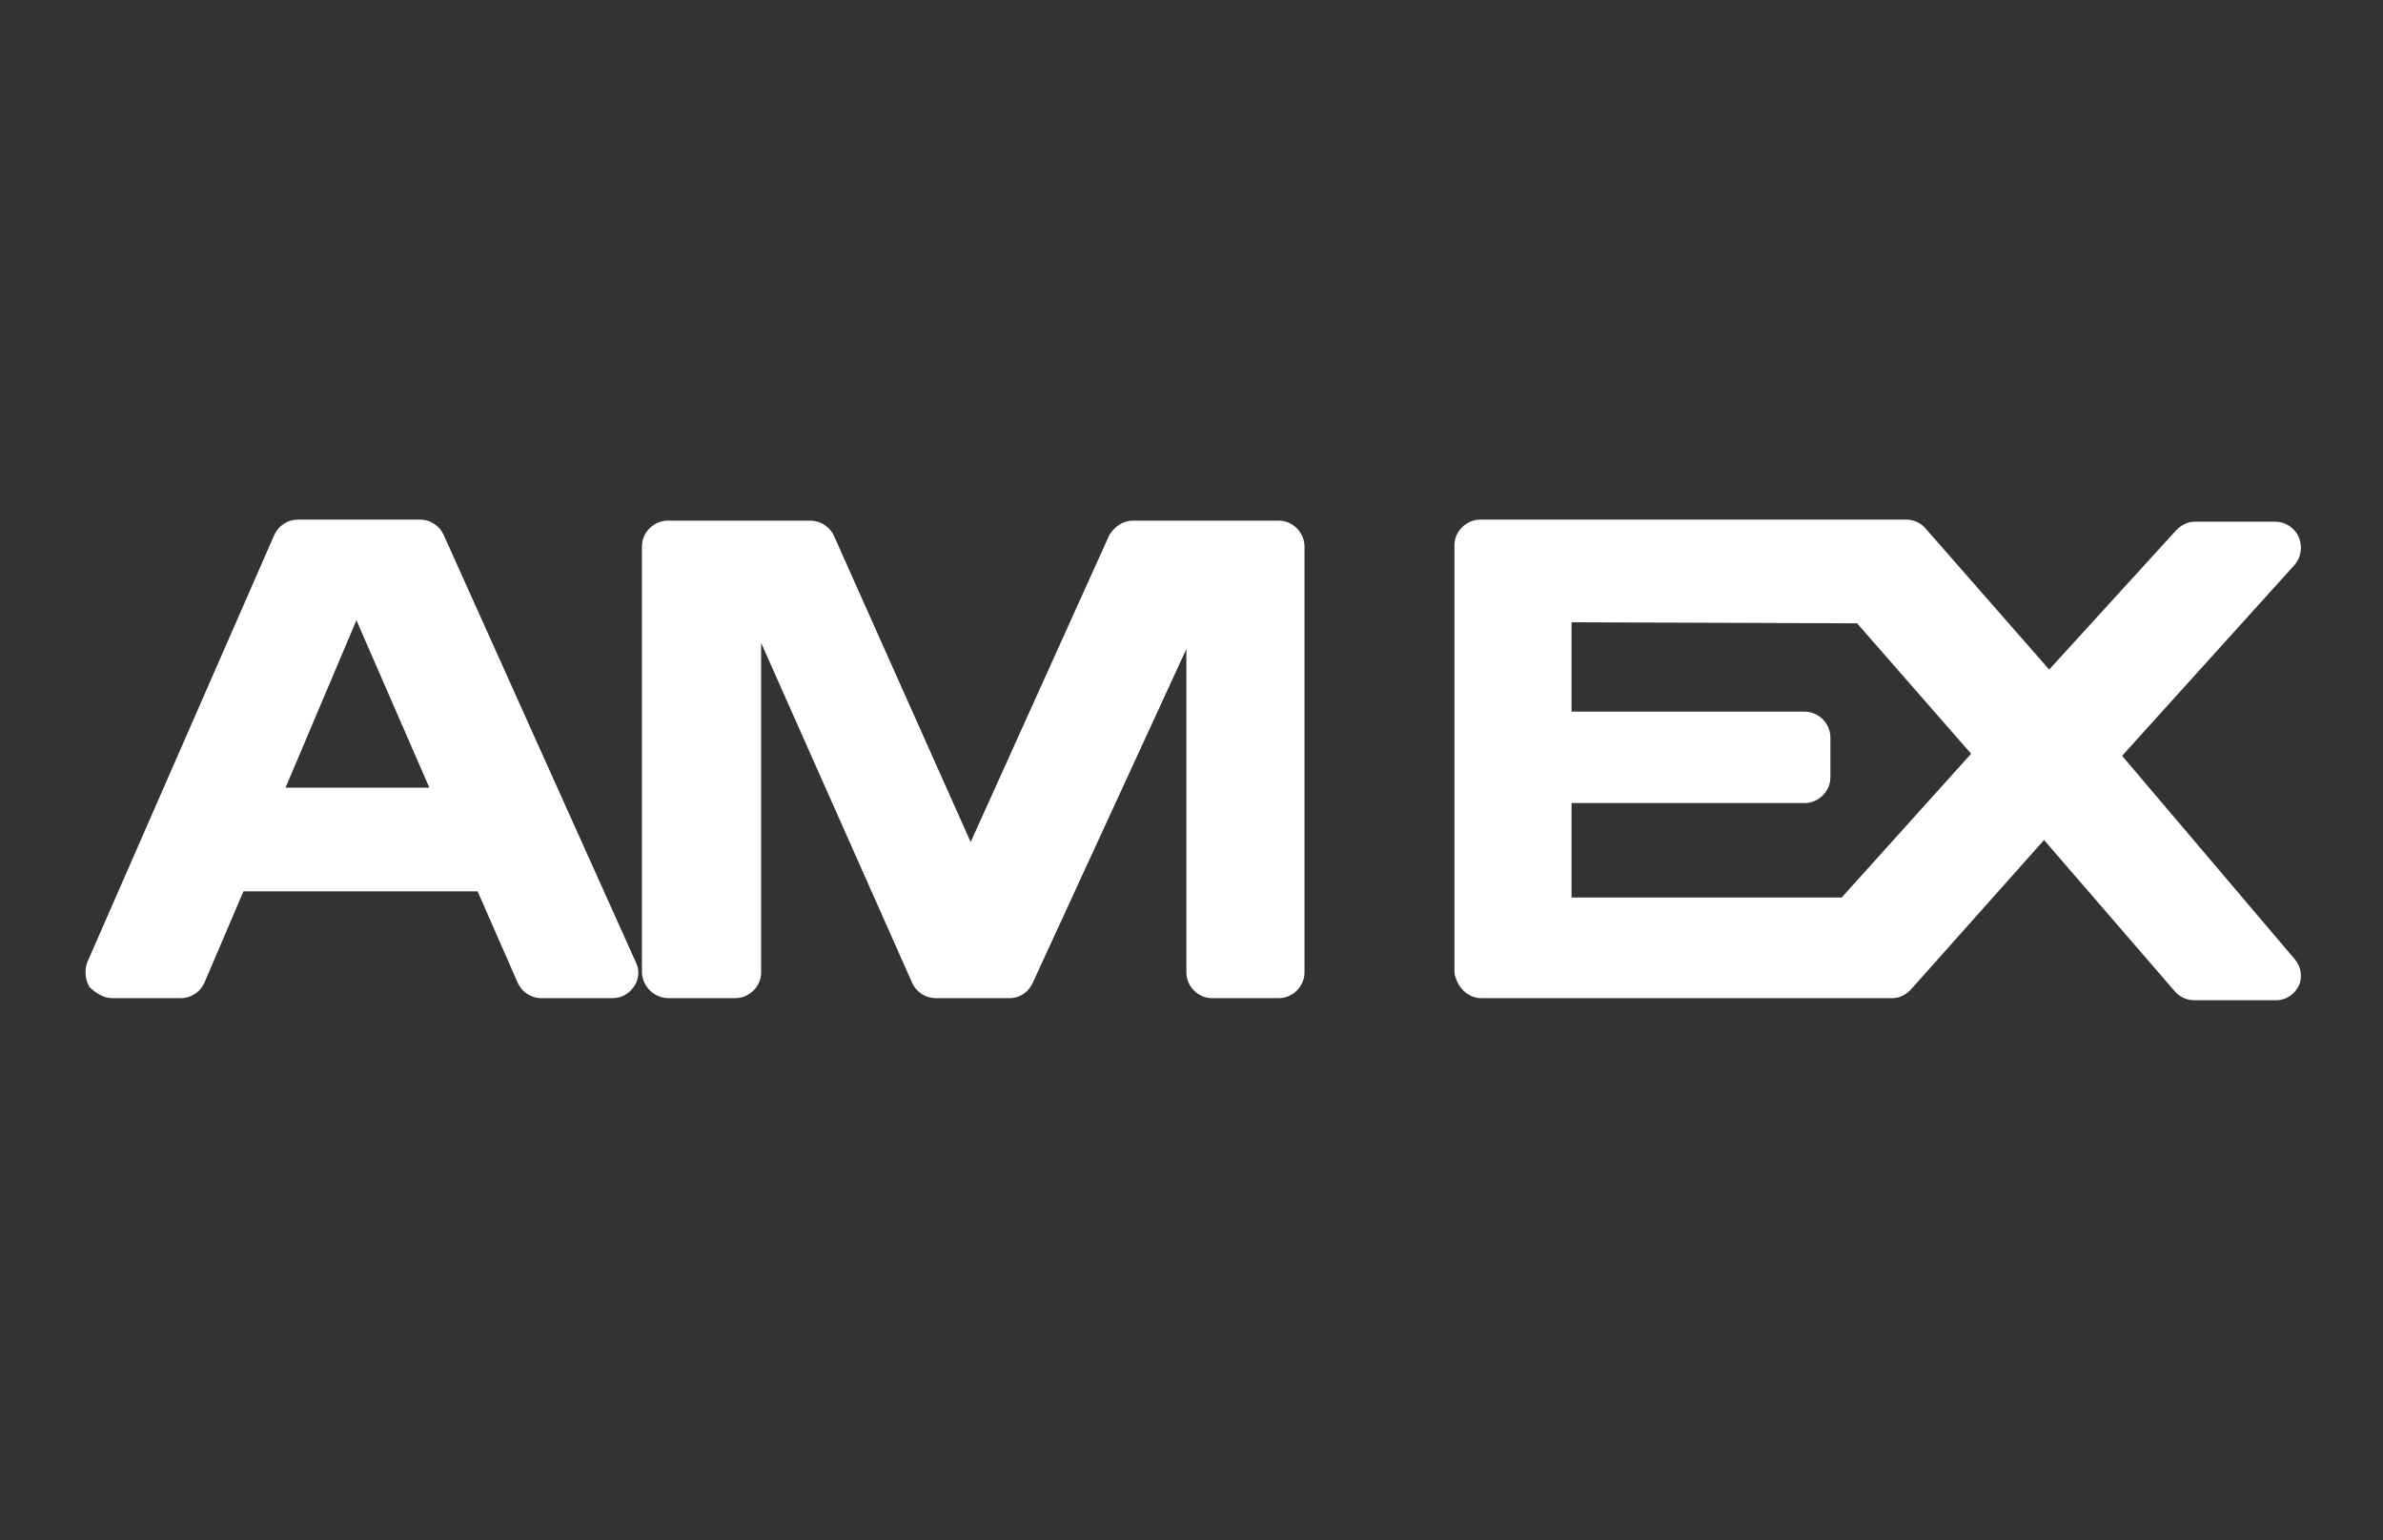
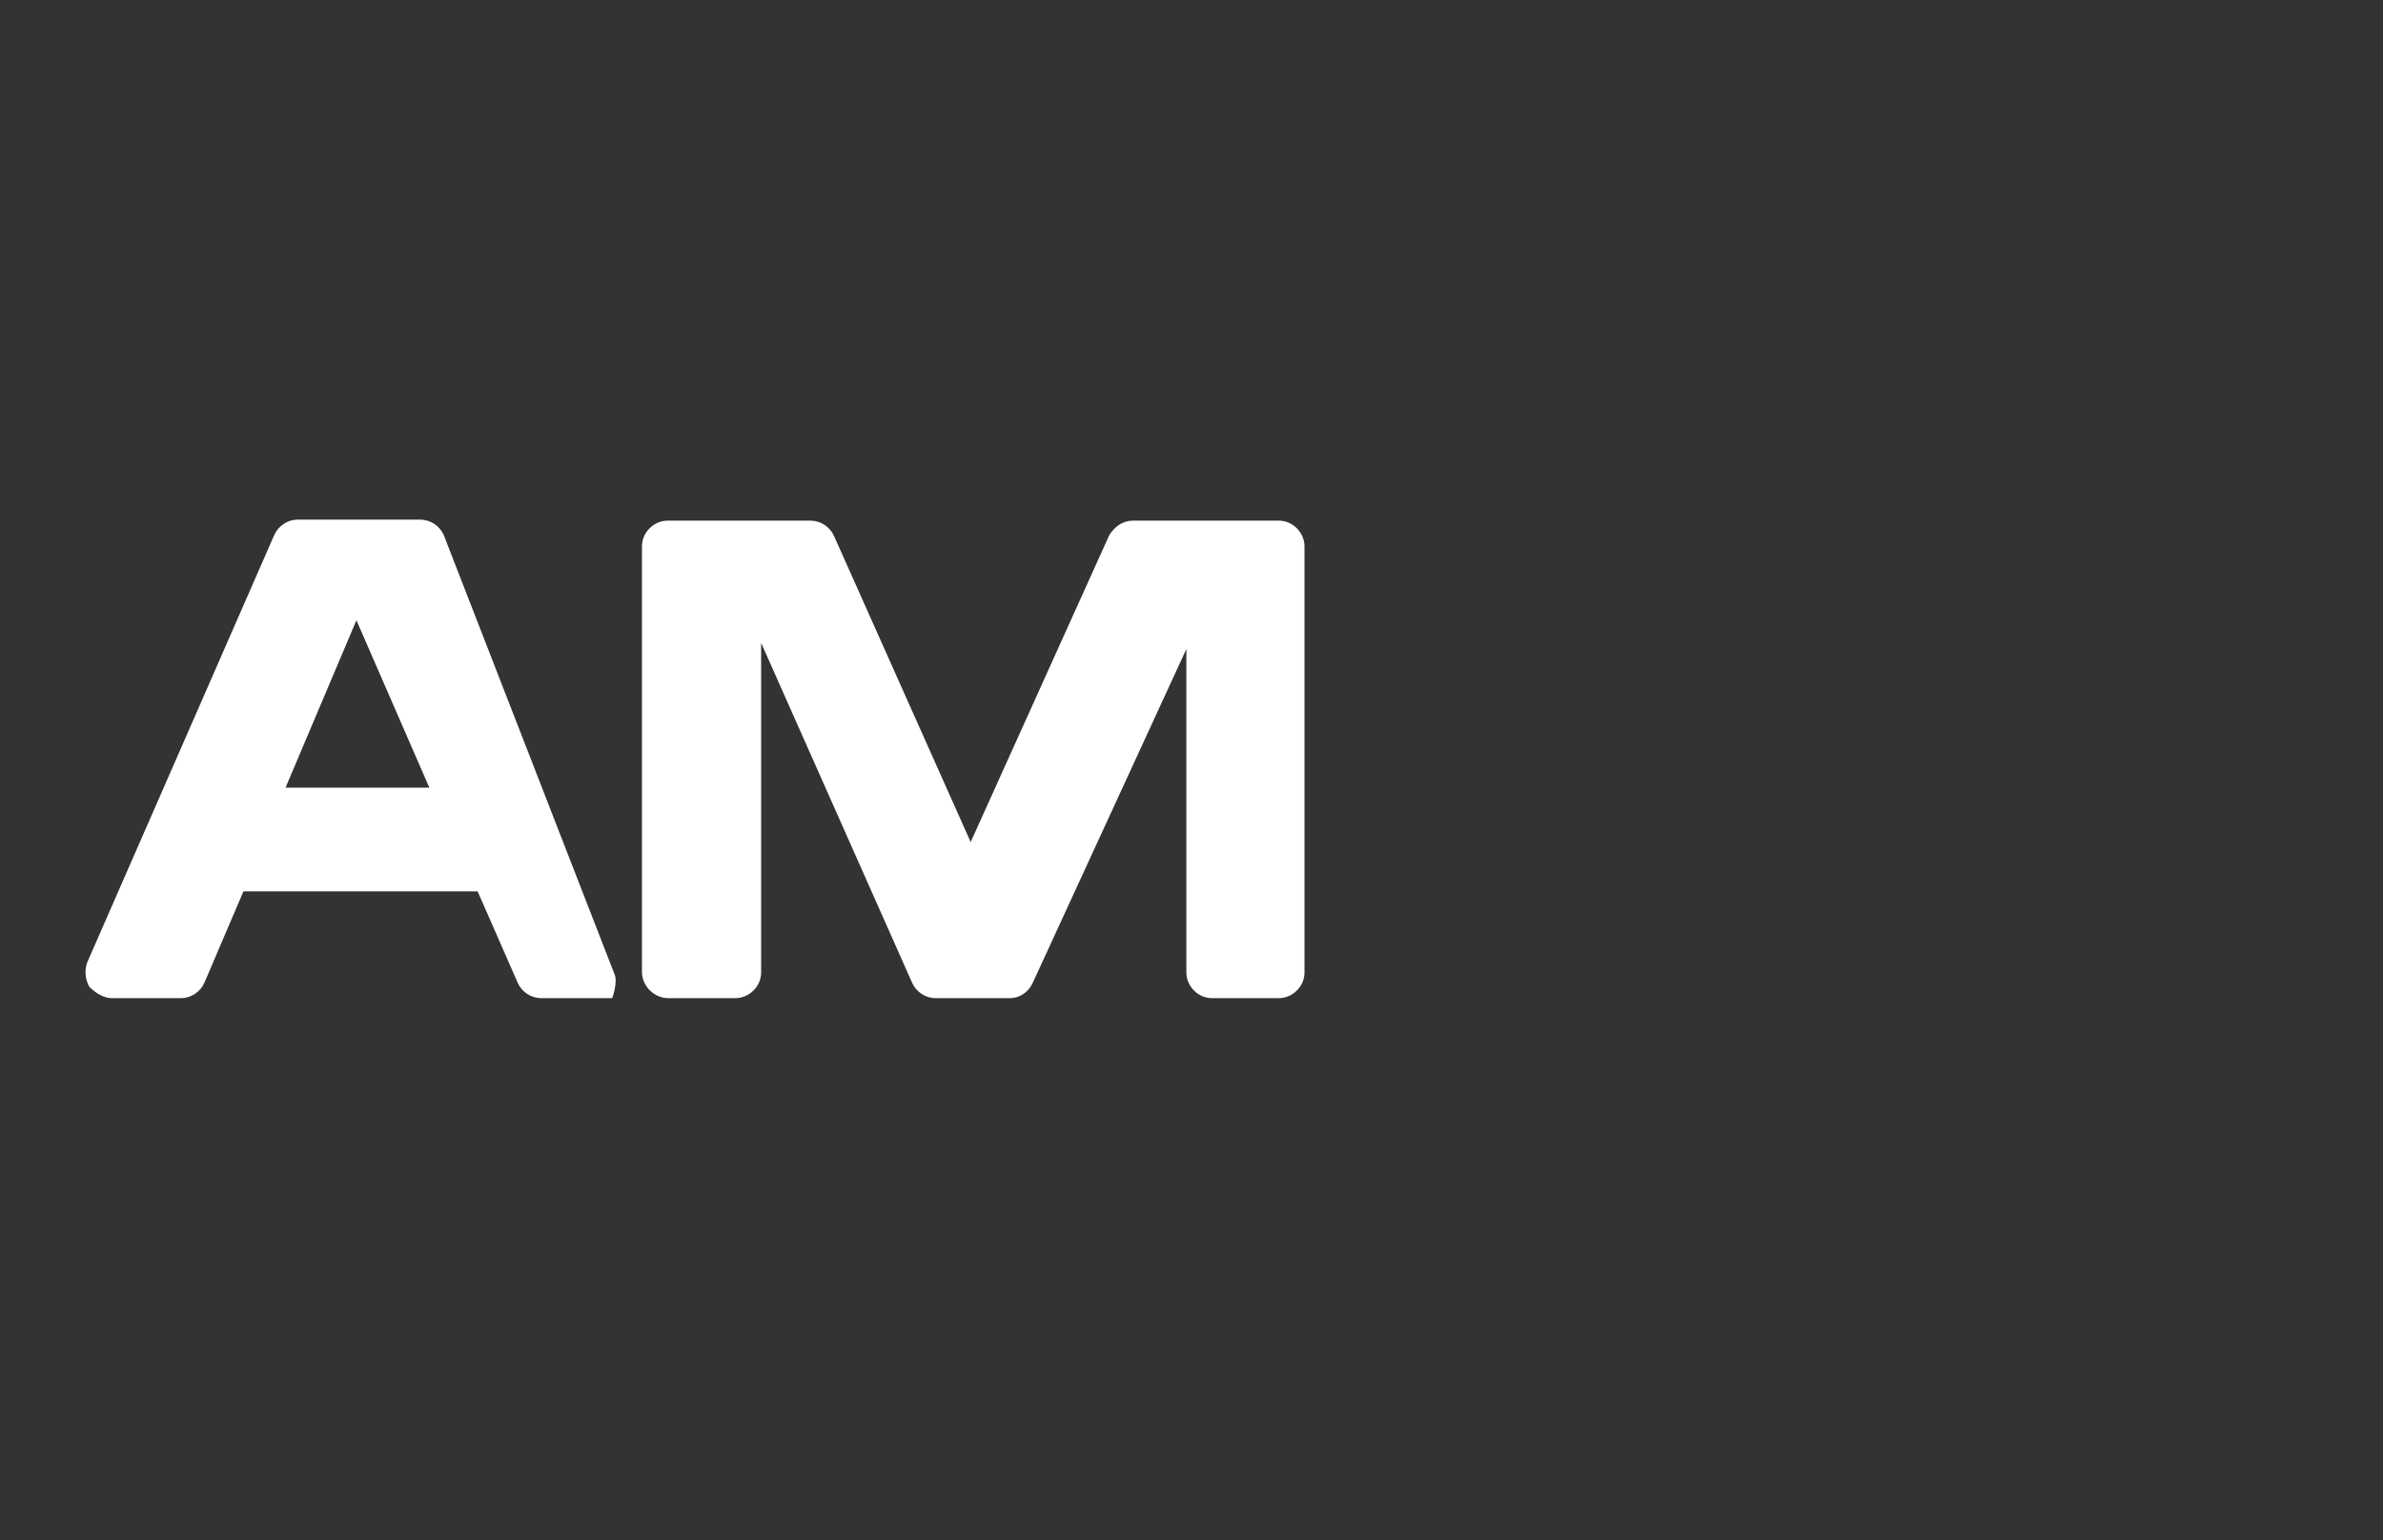
<svg xmlns="http://www.w3.org/2000/svg" version="1.1" id="Layer_4" x="0px" y="0px" viewBox="0 0 232 150" enable-background="new 0 0 232 150" xml:space="preserve">
  <rect x="0" y="0" width="232" height="150" fill="#333333" stroke="none" />
  <g>
-     <path fill="#FFFFFF" d="M10.9,97.2h6.7c1,0,1.9-0.6,2.3-1.5l3.8-8.9h22.8l3.9,8.9c0.4,0.9,1.3,1.5,2.3,1.5h6.9   c0.9,0,1.6-0.4,2.1-1.1s0.6-1.6,0.2-2.4L43.2,52.1c-0.4-0.9-1.3-1.5-2.3-1.5H29c-1,0-1.9,0.6-2.3,1.5L8.5,93.7   c-0.3,0.8-0.2,1.7,0.2,2.4C9.3,96.7,10.1,97.2,10.9,97.2L10.9,97.2z M34.7,60.4l7.1,16.3h-14L34.7,60.4z" />
+     <path fill="#FFFFFF" d="M10.9,97.2h6.7c1,0,1.9-0.6,2.3-1.5l3.8-8.9h22.8l3.9,8.9c0.4,0.9,1.3,1.5,2.3,1.5h6.9   s0.6-1.6,0.2-2.4L43.2,52.1c-0.4-0.9-1.3-1.5-2.3-1.5H29c-1,0-1.9,0.6-2.3,1.5L8.5,93.7   c-0.3,0.8-0.2,1.7,0.2,2.4C9.3,96.7,10.1,97.2,10.9,97.2L10.9,97.2z M34.7,60.4l7.1,16.3h-14L34.7,60.4z" />
    <path fill="#FFFFFF" d="M65.1,97.2h6.5c1.3,0,2.5-1.1,2.5-2.5V62.6l14.7,33.1c0.4,0.9,1.3,1.5,2.3,1.5h7.2c1,0,1.8-0.6,2.2-1.4   l15-32.6v31.5c0,1.3,1.1,2.5,2.5,2.5h6.5c1.3,0,2.5-1.1,2.5-2.5V53.2c0-1.3-1.1-2.5-2.5-2.5h-14.2c-1,0-1.8,0.6-2.3,1.4L94.5,82   L81.2,52.2c-0.4-0.9-1.3-1.5-2.3-1.5H65c-1.3,0-2.5,1.1-2.5,2.5v41.6C62.6,96.1,63.7,97.2,65.1,97.2L65.1,97.2z" />
-     <path fill="#FFFFFF" d="M144.2,97.2h40c0.7,0,1.3-0.3,1.8-0.8l13-14.6l12.7,14.7c0.5,0.6,1.2,0.9,1.9,0.9h8c1,0,1.8-0.6,2.2-1.4   c0.4-0.9,0.2-1.9-0.4-2.6l-16.8-19.8L223.4,55c0.6-0.7,0.8-1.7,0.4-2.7c-0.4-0.9-1.3-1.5-2.3-1.5h-7.8c-0.7,0-1.3,0.3-1.8,0.8   l-12.4,13.6l-12-13.7c-0.5-0.6-1.2-0.9-1.9-0.9h-41.5c-1.3,0-2.5,1.1-2.5,2.5v41.6C141.8,96.1,142.9,97.2,144.2,97.2L144.2,97.2z    M153,78.2h22.7c1.3,0,2.5-1.1,2.5-2.5v-3.9c0-1.3-1.1-2.5-2.5-2.5H153v-8.7l27.8,0.1l11.1,12.7l-12.6,14H153V78.2z" />
  </g>
</svg>